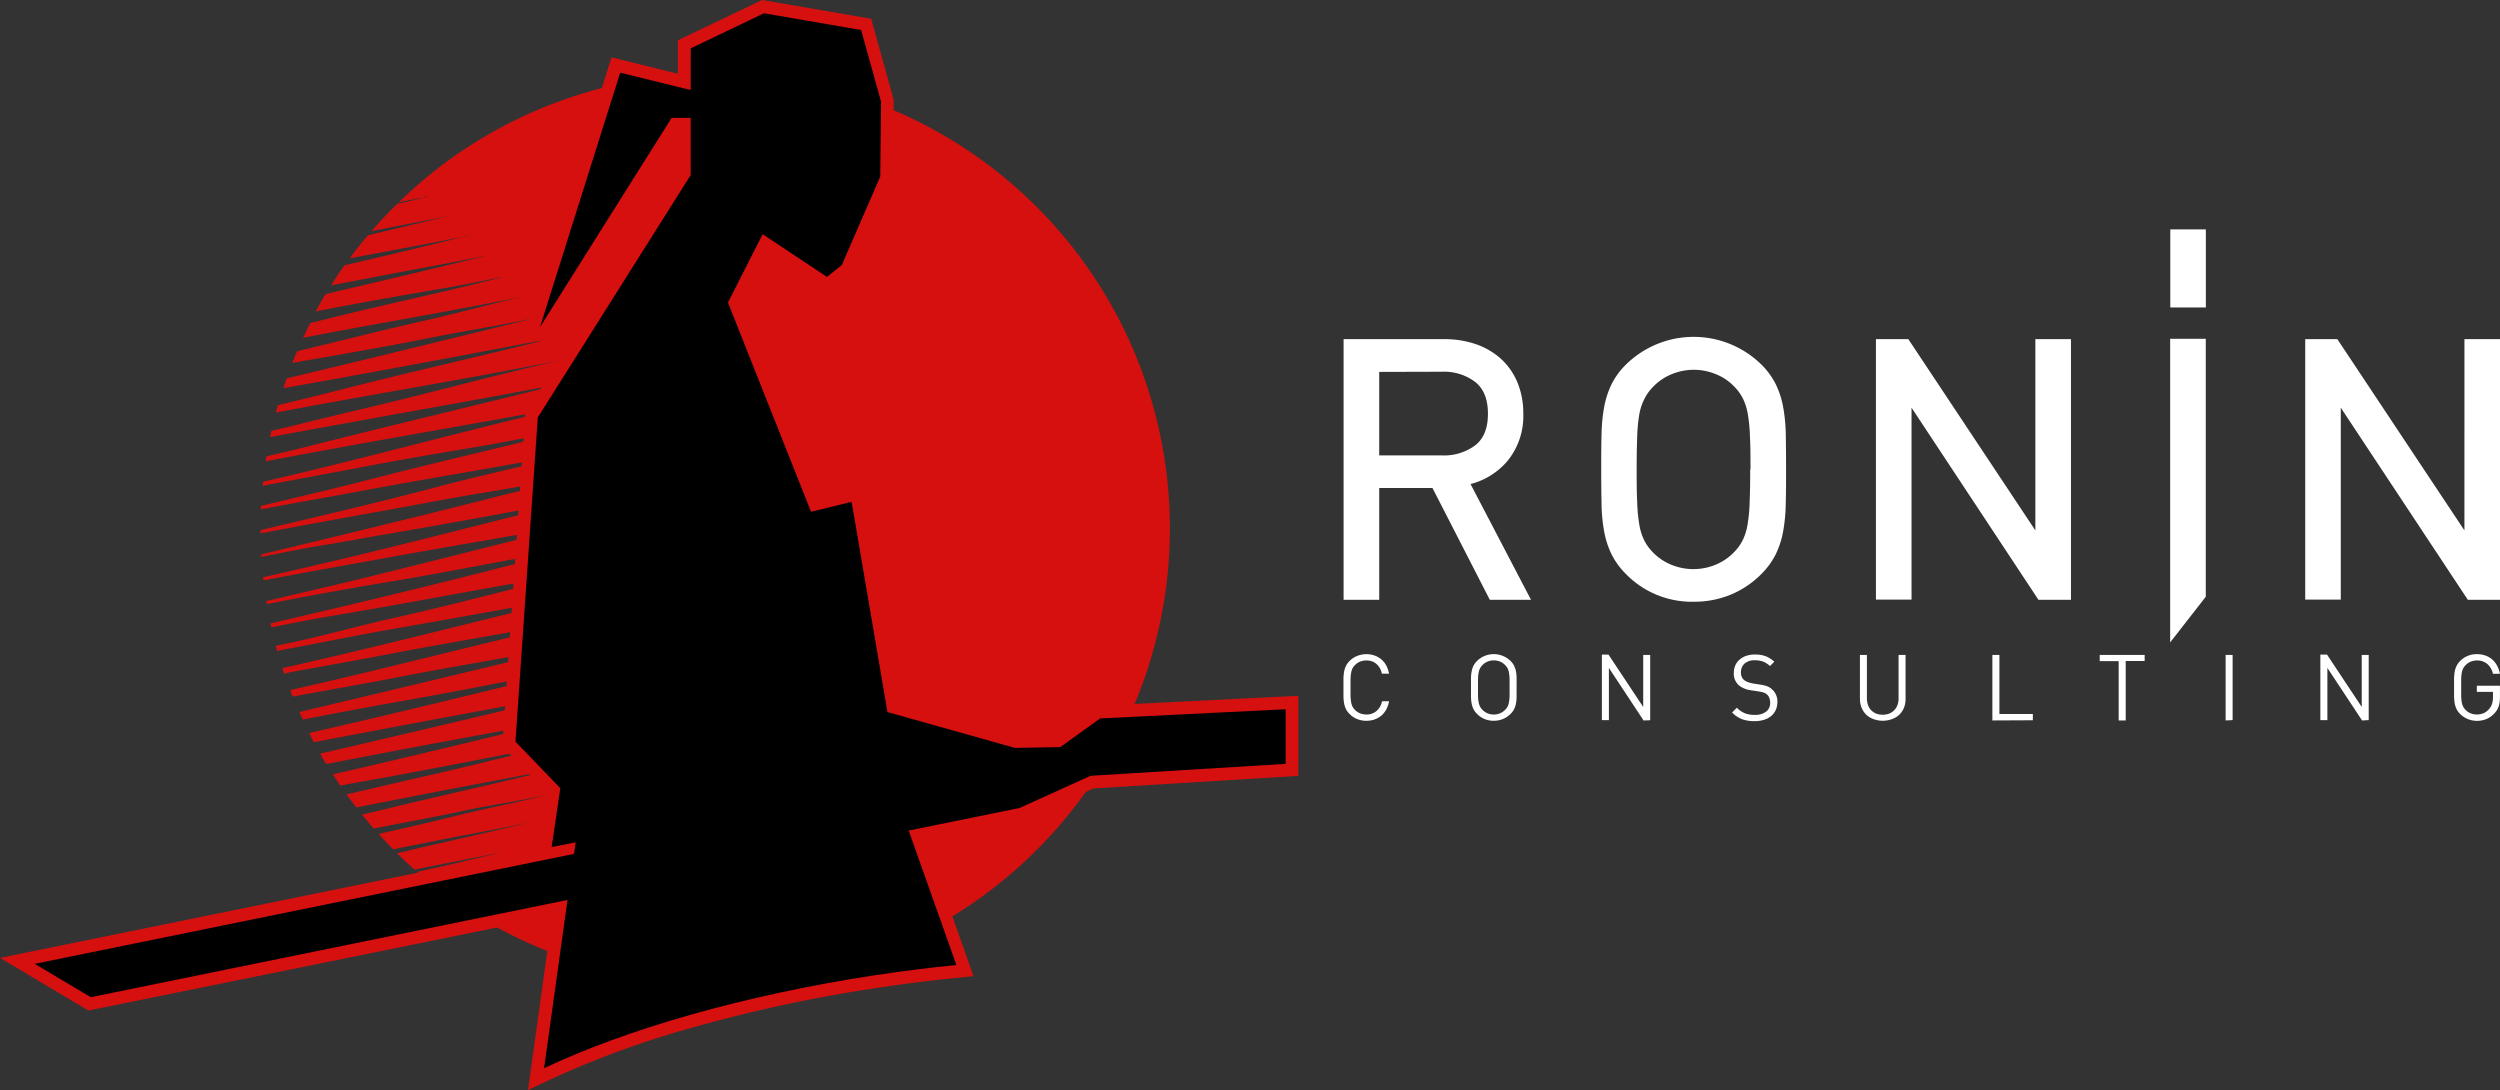
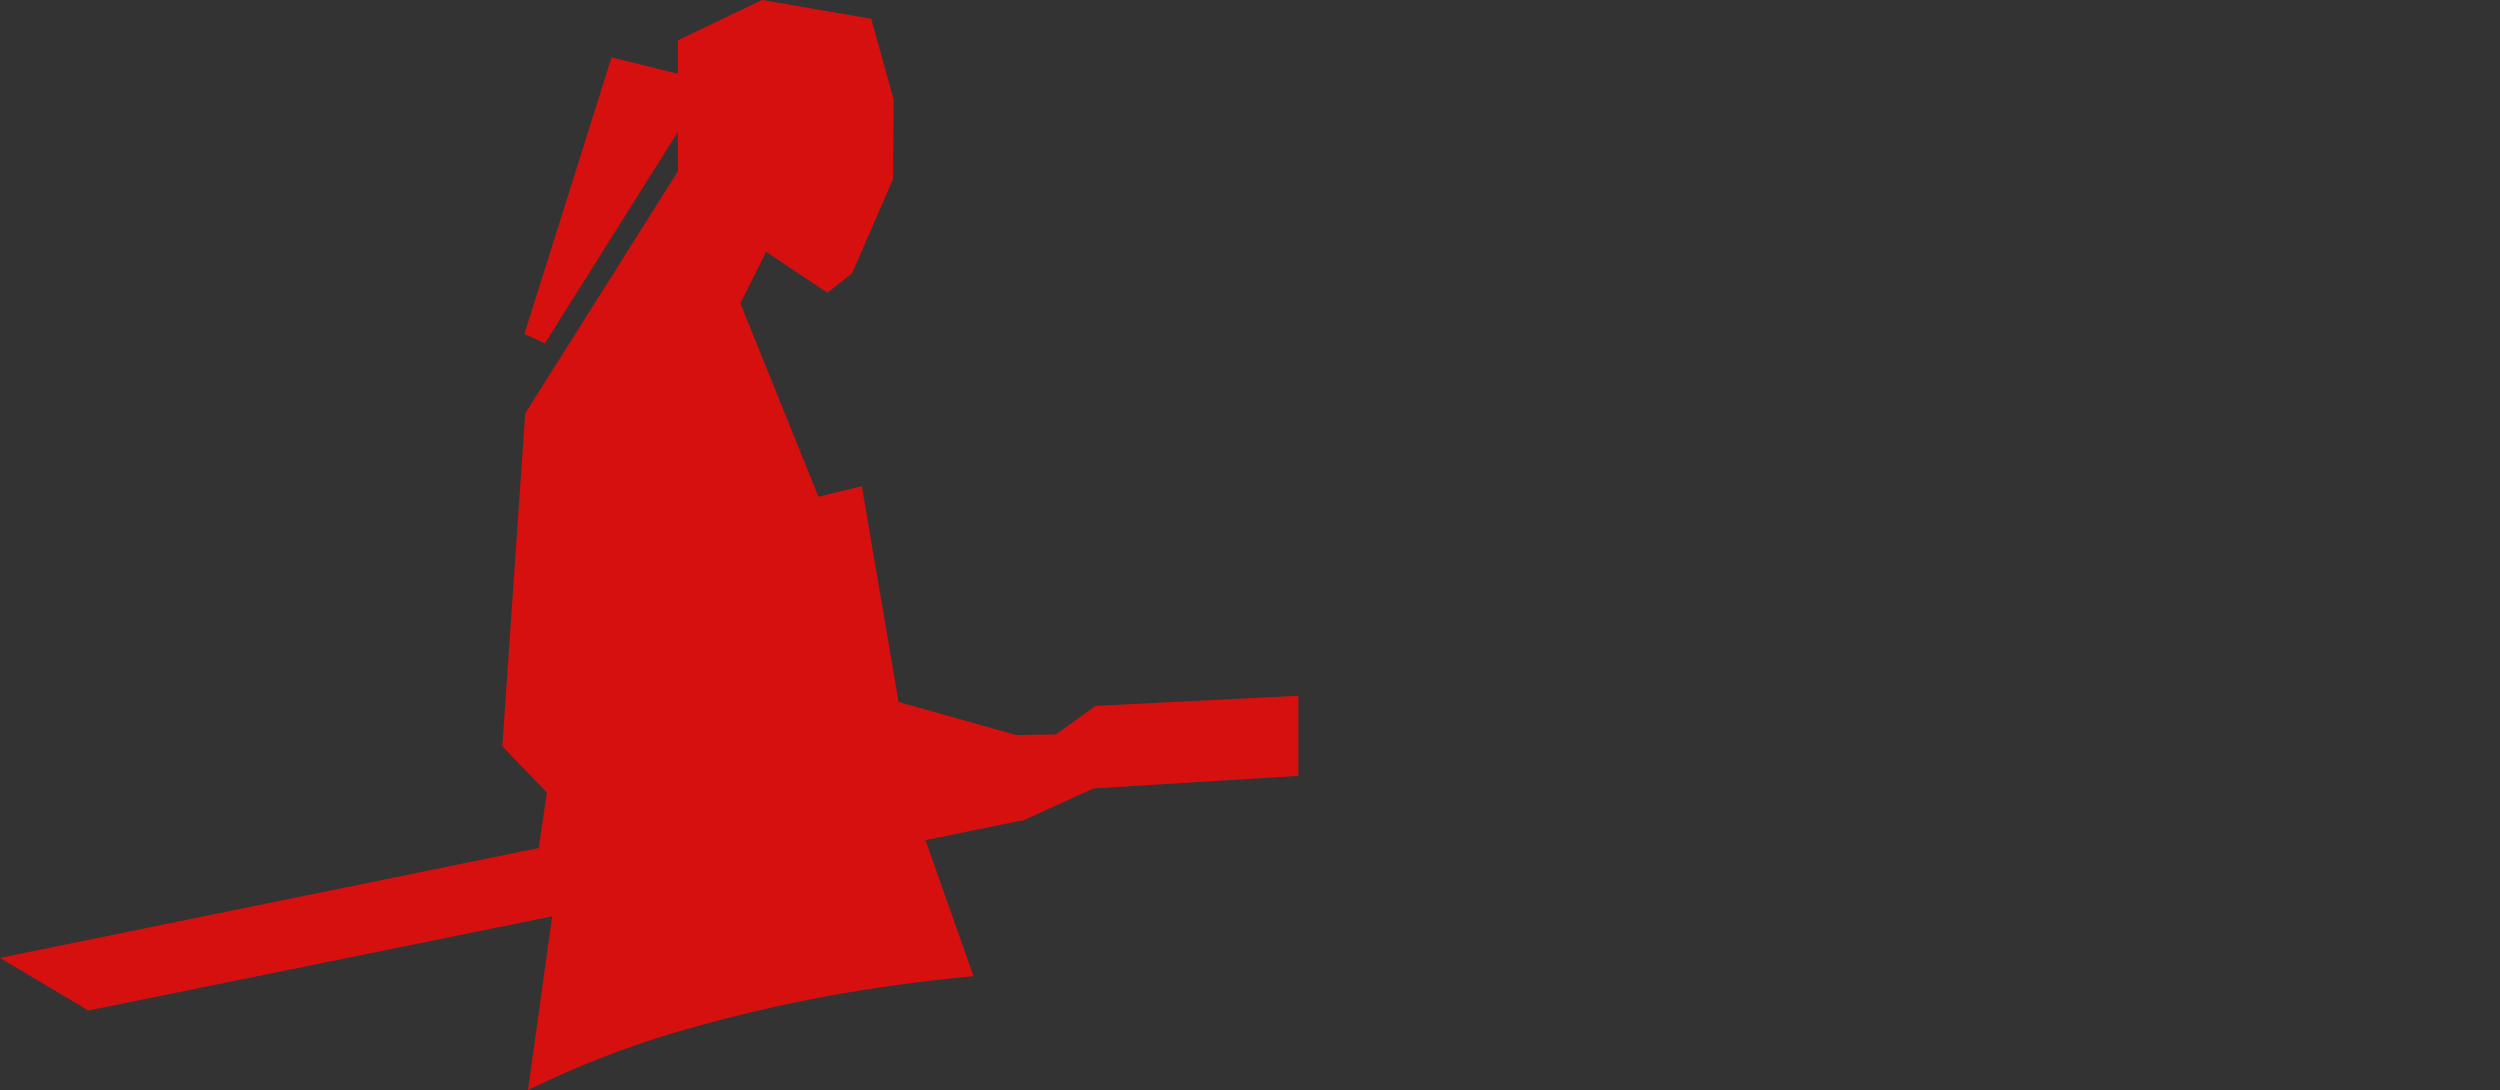
<svg xmlns="http://www.w3.org/2000/svg" viewBox="0 0 576.42 251.32">
  <rect x="0" y="0" width="576.42" height="251.32" fill="#333333" stroke="none" />
  <defs>
    <style>.cls-1{fill:#d60f0f;}.cls-1,.cls-2{fill-rule:evenodd;}.cls-3{fill:#fff;}</style>
  </defs>
  <g id="Warstwa_2" data-name="Warstwa 2">
    <g id="Warstwa_1-2" data-name="Warstwa 1">
-       <path class="cls-1" d="M139.68,136.07c.15.11-1,.33-1,.31.13-.24.71-.18,1-.31M107.89,54.36c.33.15-.63.08-.57.31C107,54.49,107.69,54.41,107.89,54.36ZM129,177c.08.13-1,.34-1.11.33C128.07,177.12,128.67,177.17,129,177ZM98.48,45.3c.27.11-.49.17-.67.24C97.55,45.43,98.31,45.36,98.48,45.3ZM164.93,17A104.84,104.84,0,1,1,101.4,205.26c3.23-.72,6.77-1.51,9.42-2.24-3.11.67-6.4,1.34-9.73,2-1.68-1.29-3.33-2.63-4.93-4,6.38-1.36,13.08-2.94,19.49-4.52-7.1,1.45-13.65,2.73-20.08,4q-2.07-1.83-4-3.76l3.88-.92c7.58-1.81,17.74-4,26.53-6.19-6.55,1.4-12.42,2.47-17.91,3.53-4.45.86-8.94,1.76-13.42,2.67q-1.73-1.73-3.36-3.54c6.63-1.51,13.2-3,19.58-4.61,6.66-1.63,12.88-2.71,19.16-4.44-6.92,1.64-13.2,2.39-19.22,3.72-5.47,1.2-12.56,2.49-18.08,3.57l-2.57.5q-1.38-1.58-2.7-3.21c2-.45,3.92-.91,5.84-1.38,13.55-3.29,25.06-5.76,38.54-9.11-6.42,1.3-12.87,2.51-18.79,3.62-9.08,1.72-18.14,3.51-26.9,5.22-.77-1-1.53-2-2.26-3l11.74-2.73c7.2-1.67,14-3.17,20.86-4.9,6-1.53,13-2.83,19.14-4.53-3.73.83-7.22,1.41-10.64,2.08-9.69,1.89-20.81,4.06-30.92,5.93-4,.74-7.85,1.4-11.62,2.11-.58-.86-1.16-1.71-1.72-2.58,19.21-4.39,37.51-8.9,56.79-13.47-7.16,1.45-14.1,2.73-20.79,4-12.53,2.3-25.17,4.68-37.51,7.09-.48-.79-1-1.59-1.4-2.4,20.89-4.86,42.84-10,61.69-14.6-3.94.81-7.36,1.46-11.08,2.17-15.93,3-34.6,6.45-52.07,9.79-.37-.7-.74-1.41-1.09-2.12,22.1-5,44.22-10.56,65.53-15.64-8.74,1.81-15.66,2.89-23.23,4.38s-15.27,2.9-23.76,4.41c-6.45,1.14-13.8,2.55-20,3.75-.27-.58-.53-1.16-.79-1.74,22.18-5.28,46.73-11.09,68.67-16.51-16.06,3.28-31.85,5.69-47.35,8.77C82.1,158,75,159.2,67.49,160.62c-.2-.5-.39-1-.58-1.5l2-.46c7.36-1.69,14.52-3.36,22.83-5.41,16.9-4.16,32.43-7.87,47.05-11.47-16.5,3.35-32.24,5.8-48.15,8.85-8.17,1.57-14.87,2.76-23,4.24-.66.12-1.39.28-2.14.46-.15-.43-.28-.85-.42-1.27l1.5-.34c24.87-5.64,47.89-11.63,71.93-17.41-16,3.06-31.37,5.81-48.08,8.74-8.5,1.49-15.75,3-23.91,4.53l-2.63.5c-.11-.38-.21-.77-.31-1.15l3.28-.71c8.34-1.77,16.08-4,24.1-5.77,17.19-3.87,32.77-8.25,48.23-11.82-9.15,1.77-16.64,3.18-25,4.67C102,137.48,89.19,139.9,77,141.93c-4.86.8-9.65,1.75-14.44,2.73-.06-.3-.13-.61-.2-.92,17.28-4,35.32-8.31,52.86-12.8,8.39-2.14,16.49-3.8,24.43-5.93-4.32.89-8.2,1.65-12.13,2.31-11.58,1.94-25.3,4.78-37.84,6.84-8.89,1.46-18.22,3.17-28.16,5.13l-.12-.7,3.71-.87,12.1-2.84c19.46-4.64,41.77-10.51,61.84-15.27-17.32,3.46-33.53,6-49.91,9-8.62,1.59-18.55,3.3-28.38,5.21l-.09-.72c5-1.14,10.1-2.31,15.33-3.54,20.62-4.83,41.54-10.46,62.61-15.42-17.76,3.31-33.45,6.31-51.2,9.31-3.65.62-7.91,1.44-12.17,2.13-5.06.81-10,1.82-15,2.84,0-.2,0-.4,0-.6l2.89-.68c17.39-4.21,33.52-8.08,50.38-12.37,7-1.78,15.4-3.74,23.13-5.65.42-.11,1.89-.44.42-.18-9,1.71-16.43,3.17-25,4.57-8.71,1.42-17.29,3.13-25.44,4.58-8.32,1.48-17.5,3.18-26.55,4.89v-.75l2.6-.62c13.2-3.12,25-5.88,37.1-9.08,12.83-3.4,23.78-5.62,36.75-9-4.42.93-9,1.73-12.9,2.47-12,2.25-24.68,4.3-37.52,6.68-4.11.76-8.31,1.55-12.49,2.29s-8.77,1.58-13.45,2.48l0-.81c8.44-2,17.66-4.17,25-6.07,15.89-4.12,33.1-8,49.42-12.16-9.08,1.66-17.29,3.4-25.57,4.78-8.86,1.48-16.84,2.86-25.28,4.46C76.69,109,68.57,110.5,60.55,112l.09-.91c24.54-5.67,47.7-12.13,72.8-17.93-8.93,1.78-15.72,3-24.19,4.5-16.92,3-32.38,5.72-48,8.71l.18-1.15c3.11-.72,6.16-1.44,9.14-2.19,20.36-5.15,41-10,59.7-14.72-16.59,3.23-32.68,6-49,9-5.54,1-12.19,2.2-19,3.47.1-.48.21-1,.31-1.43,6.28-1.49,12.27-3,18.88-4.57,16.08-3.72,31.45-8,47.46-11.65-21.61,4.33-43.43,7.84-65.31,12,.15-.57.3-1.14.46-1.7,5-1.2,9.93-2.42,15-3.71,16.07-4.1,32.57-7.75,47.13-11.48-16.35,3.11-32.48,6.14-48.21,9-4.31.77-8.44,1.5-12.66,2.28.25-.77.51-1.53.78-2.29,20.28-4.8,38.59-9.36,57.68-14-8.7,1.87-16.24,3-23.92,4.53-7.91,1.59-15.86,3-23.76,4.4-3,.52-5.89,1-8.72,1.55.36-.91.73-1.82,1.11-2.72,9.14-2.18,19.1-4.74,28.87-6.94,7.67-1.72,15.29-3.84,22.88-5.6-15.8,3.22-31.56,5.83-46.64,8.72l-3.72.71c.53-1.13,1.07-2.26,1.64-3.37l.75-.19c15.34-3.93,29.69-6.81,44.17-10.59-4.39.87-7.83,1.6-12.11,2.39C94.55,67.8,84,69.6,72.79,71.81q1.08-2,2.27-4c12.79-3,25.48-6,37.66-9-8.57,1.76-15,2.91-22.08,4.24C85.7,64,81,64.91,76.33,65.8c1-1.57,2-3.12,3.1-4.63,9.3-2.16,18.47-4.33,27.69-6.65C99.78,56,92.64,57.33,85.89,58.58l-5.28,1q2-2.75,4.23-5.34l18.65-4.45c-6.36,1.28-12,2.37-17.85,3.5q2.85-3.29,6-6.33a52.11,52.11,0,0,0,6-1.46l-5.69,1.14A104.47,104.47,0,0,1,164.93,17Z" />
      <path class="cls-1" d="M176.66,58.07l-5.95,11.87,18,44.59,10-2.44,8.48,49.76,27.16,7.64,9.11-.16,9.14-6.58,46.76-2.32v18.46l-47.22,2.89-16.35,7.43-.34,0-22.06,4.49,11.07,31.38-3.74.37q-9.43.94-18.81,2.38a343.07,343.07,0,0,0-41.93,9A218.51,218.51,0,0,0,126.67,249l-4.93,2.33,5.57-40.06L20.39,233,0,220.86l124.22-25.33,1.86-12.8-10.26-10.65L121.1,95.3l35.19-55.79v-9.1L125.63,79.18,120.92,77,141,13.23,156.29,17V9.29L175.71,0l25.16,4.33,5.2,18.73-.19,18.27L196.47,63l-5.69,4.49Z" />
-       <path class="cls-2" d="M175.84,54l-8,15.75L187,118l9.36-2.29,8.26,48.47L234,172.44l10.47-.18,9.18-6.61,42.79-2.12v12.59l-45,2.75-16.34,7.42h0l-25.59,5.21,11,31q-9.27.92-19,2.39c-30.25,4.62-57.17,12.48-76.06,21.4l5.4-38.79L20.93,229.92,8,222.23l124.34-25.35.39-2.67-5.54,1.09,2-13.57L118.85,171,124,96.25l35.25-55.89V27.18h-4.4L124.51,75.42,143,16.76l16.26,4V11.14l16.89-8.08,22.4,3.86,4.59,16.52-.18,17.26-8.88,20.43-3.42,2.71Z" />
-       <path class="cls-3" d="M403.61,108.24c0-2.55,0-5.11-.13-7.67a36.34,36.34,0,0,0-.51-5.2,12.93,12.93,0,0,0-1.13-3.52,10.81,10.81,0,0,0-2-2.74,12,12,0,0,0-4.18-2.82,13.27,13.27,0,0,0-10.25,0,12.07,12.07,0,0,0-4.2,2.84,10.75,10.75,0,0,0-2,2.72A12.93,12.93,0,0,0,378,95.37a36.34,36.34,0,0,0-.51,5.2c-.1,2.56-.13,5.12-.13,7.67s0,5.12.13,7.67a36.2,36.2,0,0,0,.51,5.2,12.71,12.71,0,0,0,1.13,3.52,10.83,10.83,0,0,0,2,2.74,12.32,12.32,0,0,0,4.19,2.83,13.39,13.39,0,0,0,10.25,0,12.34,12.34,0,0,0,4.2-2.84,10.8,10.8,0,0,0,2-2.73,12.71,12.71,0,0,0,1.13-3.52,36.2,36.2,0,0,0,.51-5.2c.1-2.55.13-5.11.13-7.67M318,85.75V105h14.49a11.93,11.93,0,0,0,7.73-2.39c2.21-1.78,2.85-4.48,2.85-7.22s-.65-5.45-2.85-7.26a11.88,11.88,0,0,0-7.73-2.42ZM539.71,94v44.25h-8.2V78.2h7.41l29.3,44.1V78.2h8.2v60.09H569Zm-31.13,43.59-8.21,10.53v-70h8.21ZM440.74,94v44.25h-8.21V78.2H440l29.29,44.1V78.2h8.21v60.09H470Zm-28.93,14.2c0,2.72,0,5.43-.08,8.14a38.84,38.84,0,0,1-.63,6.37,20,20,0,0,1-1.72,5.19,17.51,17.51,0,0,1-3.33,4.51,21.56,21.56,0,0,1-7,4.7,22.19,22.19,0,0,1-8.55,1.63,21.17,21.17,0,0,1-15.55-6.33,17.51,17.51,0,0,1-3.33-4.51,20,20,0,0,1-1.72-5.19,37.78,37.78,0,0,1-.63-6.37c-.06-2.71-.08-5.42-.08-8.14s0-5.43.08-8.14a37.88,37.88,0,0,1,.63-6.37,20.29,20.29,0,0,1,1.72-5.19,17.29,17.29,0,0,1,3.33-4.5,22.28,22.28,0,0,1,31.11,0,17.29,17.29,0,0,1,3.33,4.5,20.29,20.29,0,0,1,1.72,5.19,39,39,0,0,1,.63,6.37C411.79,102.81,411.81,105.53,411.81,108.24Zm164.6,52.31v-2.4h-5.33v1.42h3.72v1.15a5.79,5.79,0,0,1-.19,1.54,3.38,3.38,0,0,1-.66,1.2,3.46,3.46,0,0,1-1.28,1,4,4,0,0,1-3,.06,3.32,3.32,0,0,1-1.17-.79,3.18,3.18,0,0,1-.58-.77,4.05,4.05,0,0,1-.32-1,10.3,10.3,0,0,1-.13-1.4c0-.55,0-1.21,0-2s0-1.46,0-2a9.84,9.84,0,0,1,.13-1.39,4.11,4.11,0,0,1,.32-1,3.18,3.18,0,0,1,.58-.77,3.34,3.34,0,0,1,1.17-.8,3.72,3.72,0,0,1,1.43-.28,3.58,3.58,0,0,1,2.39.81,4,4,0,0,1,1.29,2.26h1.61a6,6,0,0,0-.61-1.82,5.23,5.23,0,0,0-1.11-1.44,4.89,4.89,0,0,0-1.58-.93,5.73,5.73,0,0,0-2-.33,5.29,5.29,0,0,0-3.86,1.57,4.31,4.31,0,0,0-.81,1.11,4.94,4.94,0,0,0-.43,1.28,10.56,10.56,0,0,0-.16,1.61c0,.6,0,1.31,0,2.11s0,1.51,0,2.11a10.7,10.7,0,0,0,.16,1.62,4.94,4.94,0,0,0,.43,1.28,4.26,4.26,0,0,0,.81,1.1,5.38,5.38,0,0,0,1.75,1.17,5.8,5.8,0,0,0,4.31,0,5.32,5.32,0,0,0,1.84-1.31,4.3,4.3,0,0,0,1-1.66A7.32,7.32,0,0,0,576.41,160.55Zm-30.26,5.52V151h-1.61V163l-8-12.07H535v15.11h1.62V154l8,12.12Zm-31.38,0V151h-1.61v15.11ZM494.49,152.4V151H484.13v1.44h4.37v13.67h1.62V152.4Zm-25.78,13.67v-1.45H461V151h-1.62v15.11Zm-29.35-5V151h-1.61v10a4.53,4.53,0,0,1-.26,1.57,3.36,3.36,0,0,1-.75,1.19,3.32,3.32,0,0,1-1.15.77,4.36,4.36,0,0,1-3,0,3.42,3.42,0,0,1-1.15-.77,3.19,3.19,0,0,1-.73-1.19,4.53,4.53,0,0,1-.26-1.57V151h-1.61v10.12a5.37,5.37,0,0,0,.39,2.07,4.82,4.82,0,0,0,1.09,1.62,4.74,4.74,0,0,0,1.67,1,6.2,6.2,0,0,0,4.22,0,4.78,4.78,0,0,0,1.68-1,4.7,4.7,0,0,0,1.1-1.62A5.37,5.37,0,0,0,439.36,161.08Zm-29.55.83a3.72,3.72,0,0,0-1.28-3,2.43,2.43,0,0,0-.49-.37,3.59,3.59,0,0,0-.59-.29,4,4,0,0,0-.73-.22,9.29,9.29,0,0,0-.94-.18l-1.66-.26a6.1,6.1,0,0,1-1.13-.32,3.14,3.14,0,0,1-.91-.51,2.18,2.18,0,0,1-.67-1.74,2.62,2.62,0,0,1,.82-2,3.35,3.35,0,0,1,2.36-.77,5.31,5.31,0,0,1,2,.33,5,5,0,0,1,1.51,1l1-1a6.61,6.61,0,0,0-2-1.27,7.06,7.06,0,0,0-2.48-.39,6,6,0,0,0-2,.31,4.34,4.34,0,0,0-1.52.86,3.77,3.77,0,0,0-1,1.35,4.51,4.51,0,0,0-.34,1.75,3.6,3.6,0,0,0,1.15,2.82,5.52,5.52,0,0,0,2.78,1.15l1.76.27a7,7,0,0,1,1.22.27,2.27,2.27,0,0,1,.75.45,1.93,1.93,0,0,1,.54.81,3.06,3.06,0,0,1,.18,1.08,2.45,2.45,0,0,1-.95,2.07,4.19,4.19,0,0,1-2.61.73,6.32,6.32,0,0,1-2.23-.36,5.59,5.59,0,0,1-1.89-1.29l-1.1,1.1a6.6,6.6,0,0,0,2.27,1.53,8.15,8.15,0,0,0,2.91.46,7.13,7.13,0,0,0,2.13-.29,5,5,0,0,0,1.66-.85,3.88,3.88,0,0,0,1.06-1.35A4.31,4.31,0,0,0,409.81,161.91Zm-29.33,4.16V151h-1.61V163l-8-12.07h-1.53v15.11h1.62V154l8,12.12Zm-32.42-7.56c0,.8,0,1.46,0,2a9.83,9.83,0,0,1-.14,1.39,3.53,3.53,0,0,1-.31,1,3.29,3.29,0,0,1-.58.78,3.52,3.52,0,0,1-1.18.8,3.79,3.79,0,0,1-2.86,0,3.62,3.62,0,0,1-1.18-.8,3,3,0,0,1-.57-.78,3.52,3.52,0,0,1-.32-1,9.83,9.83,0,0,1-.14-1.39c0-.55,0-1.21,0-2s0-1.46,0-2a9.68,9.68,0,0,1,.14-1.39,3.71,3.71,0,0,1,.32-1,3.13,3.13,0,0,1,.57-.77,3.47,3.47,0,0,1,1.18-.8,3.79,3.79,0,0,1,2.86,0,3.38,3.38,0,0,1,1.18.8,3.46,3.46,0,0,1,.58.77,3.72,3.72,0,0,1,.31,1,9.68,9.68,0,0,1,.14,1.39C348.05,157.05,348.06,157.72,348.06,158.51Zm1.62,0c0-.8,0-1.51,0-2.11a9.49,9.49,0,0,0-.15-1.61,5.35,5.35,0,0,0-.43-1.28,4.13,4.13,0,0,0-.82-1.11,5.53,5.53,0,0,0-7.72,0,4.35,4.35,0,0,0-.82,1.11,4.93,4.93,0,0,0-.42,1.28,9.42,9.42,0,0,0-.16,1.61c0,.6,0,1.31,0,2.11s0,1.51,0,2.11a9.55,9.55,0,0,0,.16,1.62,4.93,4.93,0,0,0,.42,1.28,4.31,4.31,0,0,0,.82,1.1,5.23,5.23,0,0,0,3.86,1.57,5.45,5.45,0,0,0,2.12-.4,5.34,5.34,0,0,0,1.74-1.17,4.09,4.09,0,0,0,.82-1.1,5.35,5.35,0,0,0,.43-1.28,9.61,9.61,0,0,0,.15-1.62C349.67,160,349.68,159.32,349.68,158.51Zm-29.41,3.19h-1.62a3.84,3.84,0,0,1-1.25,2.22,3.45,3.45,0,0,1-2.37.83,3.92,3.92,0,0,1-1.44-.27,3.32,3.32,0,0,1-1.17-.79,3.46,3.46,0,0,1-.58-.77,3.68,3.68,0,0,1-.31-1,10.15,10.15,0,0,1-.14-1.4c0-.55,0-1.21,0-2s0-1.46,0-2a10,10,0,0,1,.14-1.4,3.68,3.68,0,0,1,.31-1,3.25,3.25,0,0,1,.58-.77,3.32,3.32,0,0,1,1.17-.79,3.92,3.92,0,0,1,1.44-.27,3.42,3.42,0,0,1,2.35.82,3.9,3.9,0,0,1,1.23,2.23h1.66a6.45,6.45,0,0,0-.65-1.9,4.81,4.81,0,0,0-1.14-1.41,5.11,5.11,0,0,0-1.56-.88,5.76,5.76,0,0,0-4,.1,5,5,0,0,0-1.75,1.16,4.13,4.13,0,0,0-.82,1.11,5.35,5.35,0,0,0-.43,1.28,10.56,10.56,0,0,0-.16,1.61c0,.6,0,1.31,0,2.11s0,1.51,0,2.11a10.7,10.7,0,0,0,.16,1.62,5.35,5.35,0,0,0,.43,1.28,4.09,4.09,0,0,0,.82,1.1,5.18,5.18,0,0,0,1.75,1.17,5.47,5.47,0,0,0,2.11.4,5.76,5.76,0,0,0,1.89-.3,5.33,5.33,0,0,0,1.56-.88,5.08,5.08,0,0,0,1.14-1.41A6.55,6.55,0,0,0,320.27,161.7ZM500.4,52.89h8.2v18h-8.2ZM330.28,112.51H318v25.78h-8.21V78.2H333a22.17,22.17,0,0,1,7.27,1.15,16.83,16.83,0,0,1,5.81,3.39,15.41,15.41,0,0,1,3.8,5.46,18.42,18.42,0,0,1,1.34,7.15,16.34,16.34,0,0,1-3.75,11.06,16.69,16.69,0,0,1-8.41,5.2L353,138.29H343.5Z" />
    </g>
  </g>
</svg>